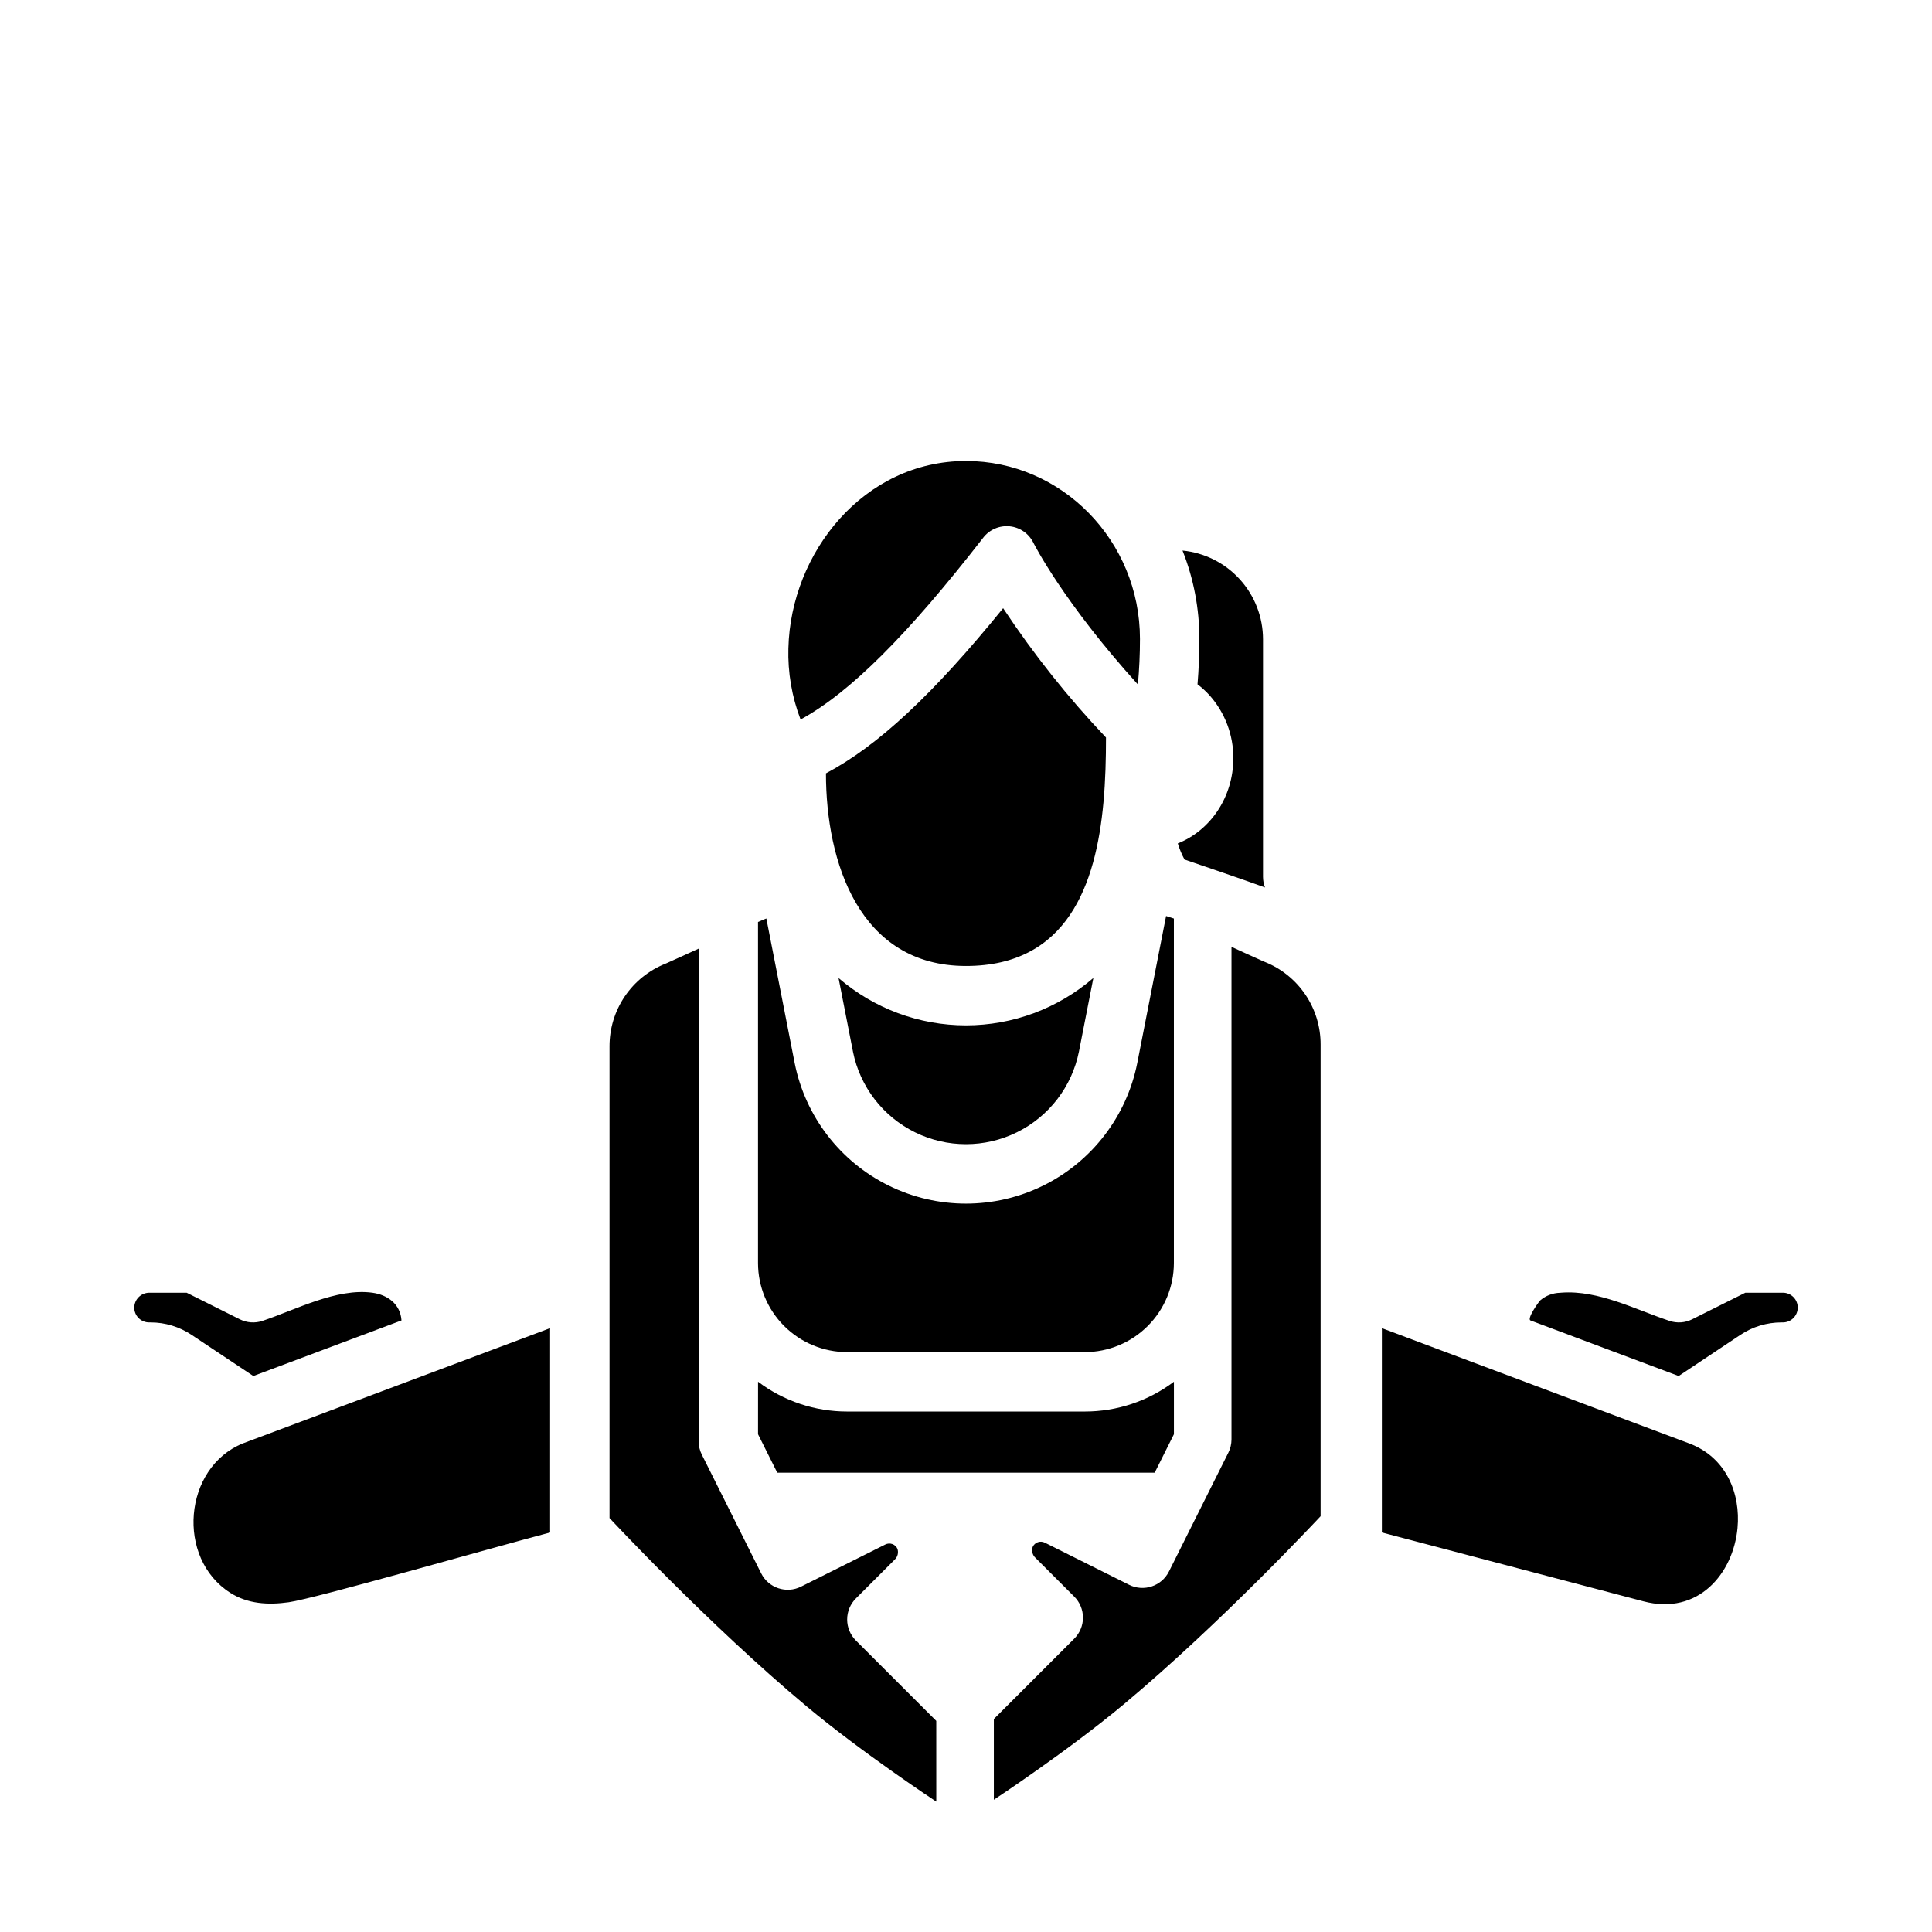
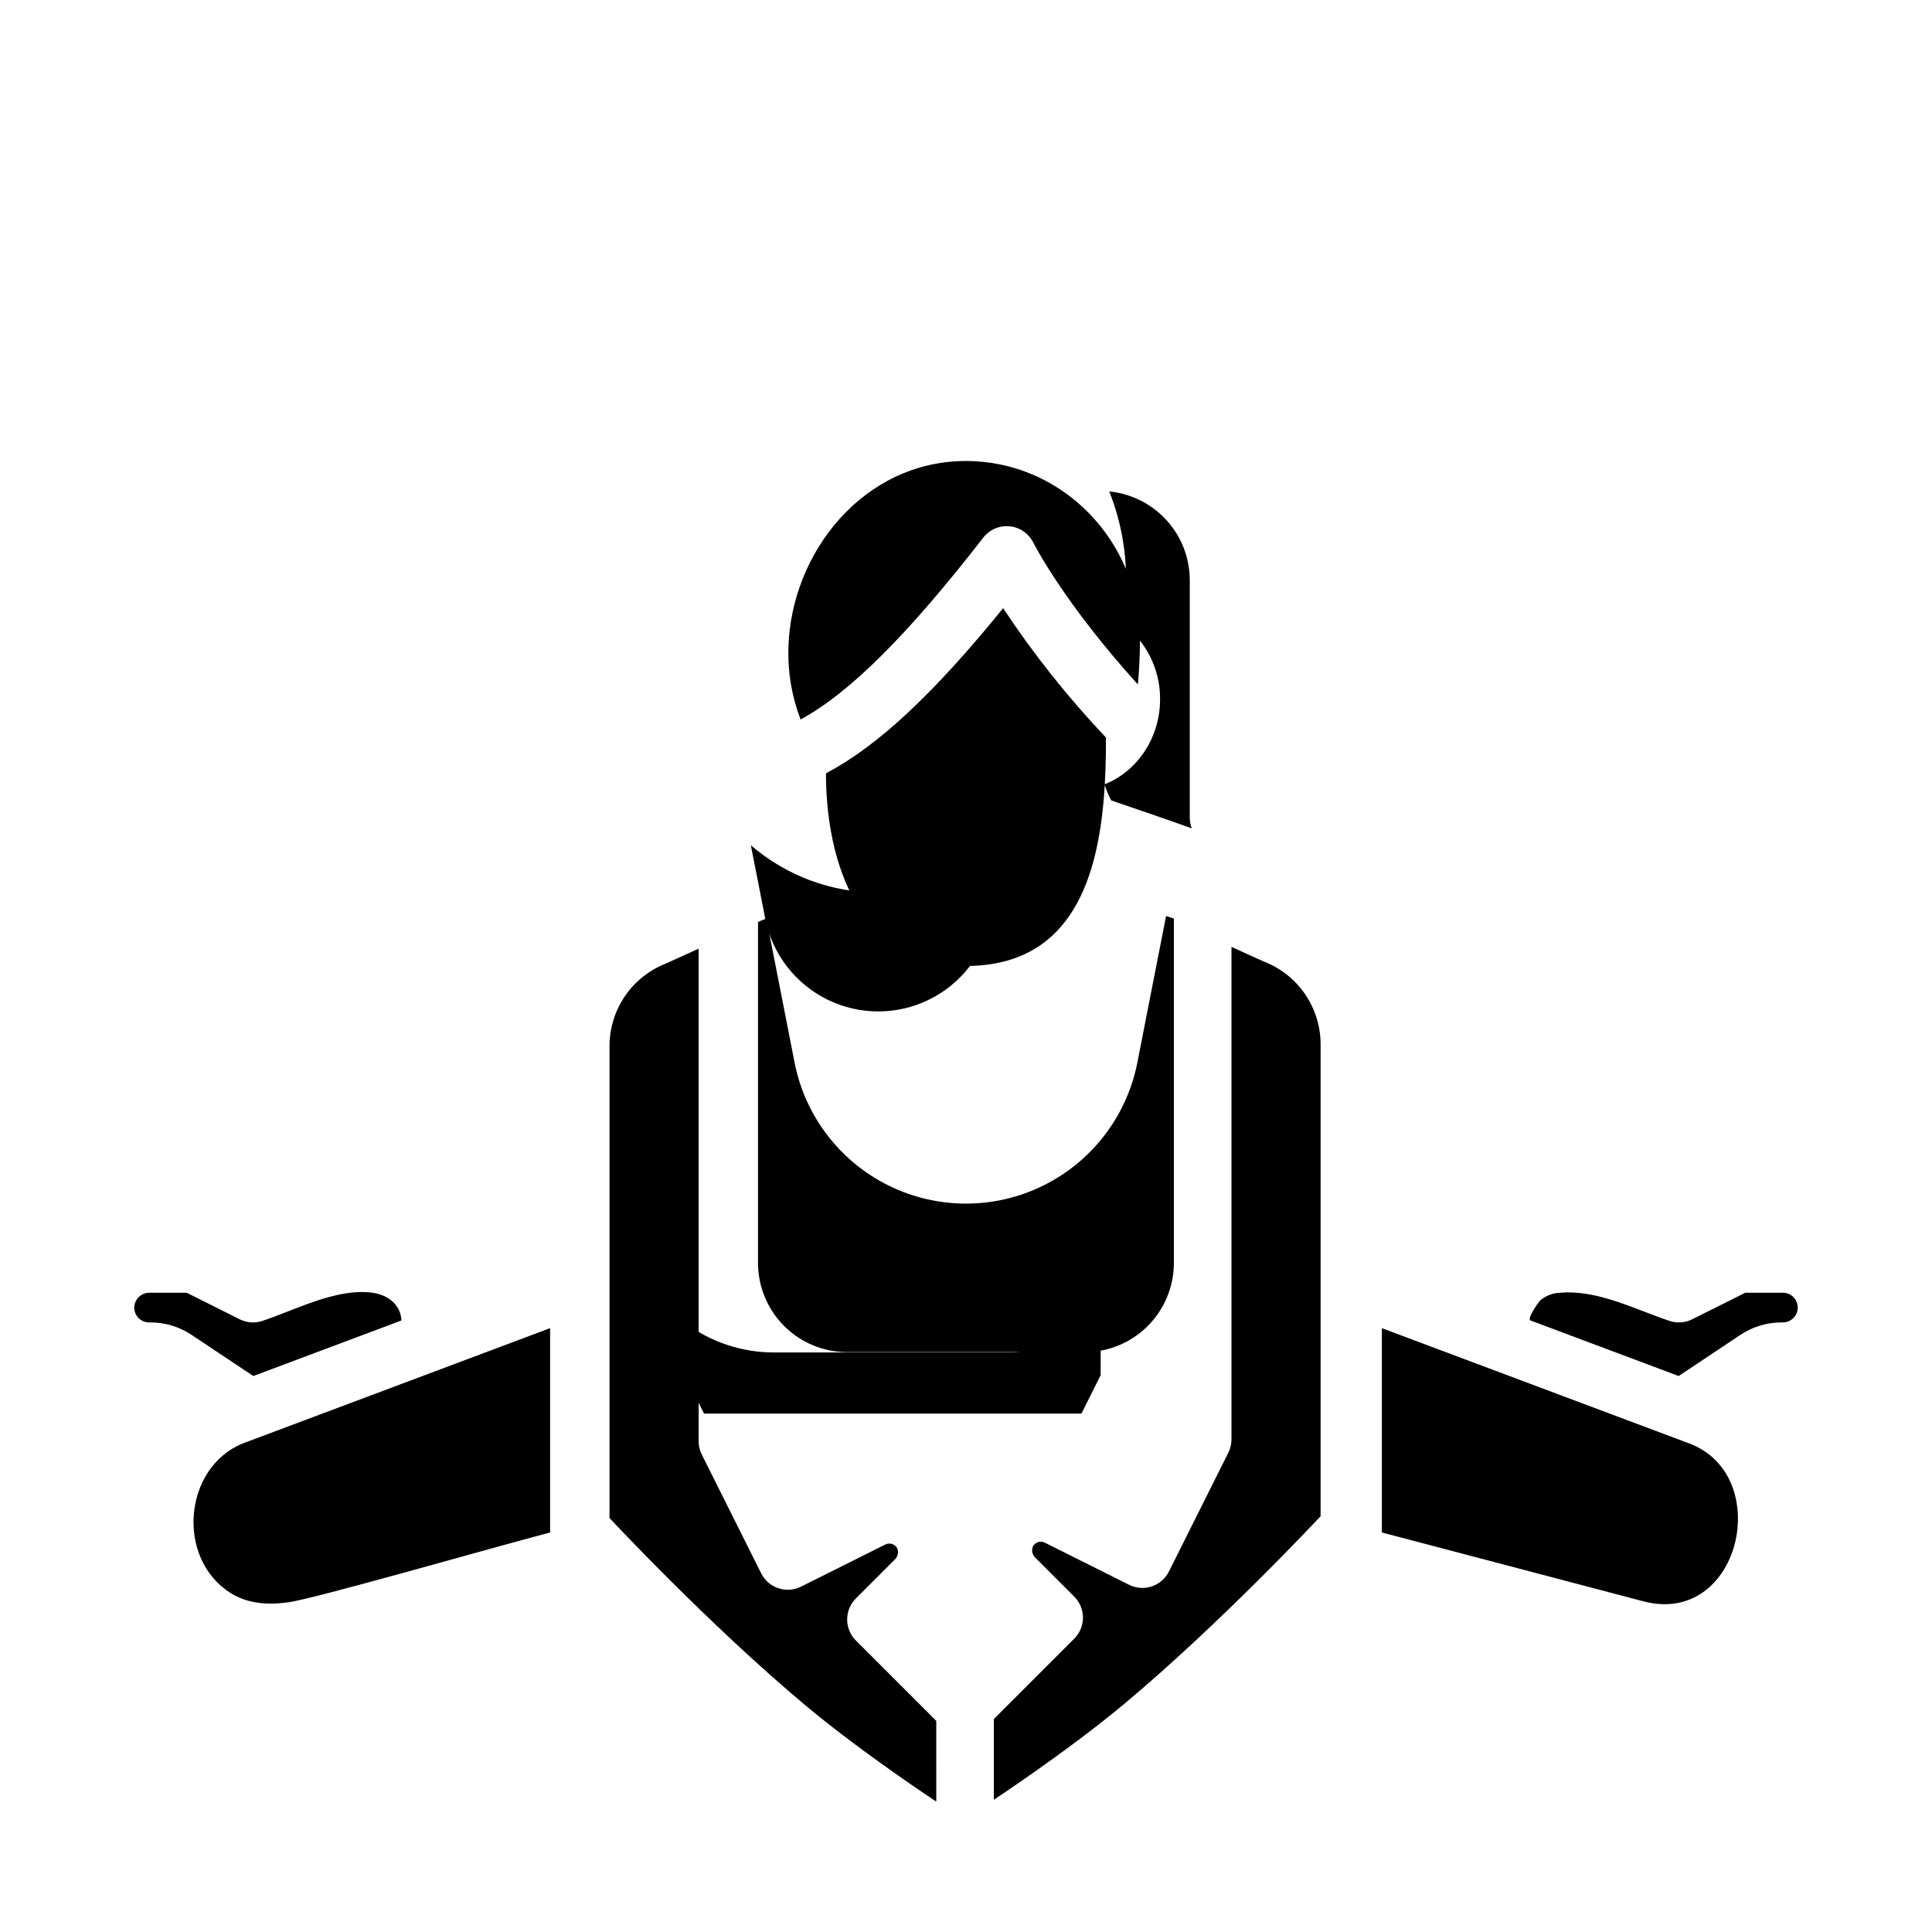
<svg xmlns="http://www.w3.org/2000/svg" fill="#000000" width="800px" height="800px" version="1.1" viewBox="144 144 512 512">
-   <path d="m604.46 548.96c-1.133 11.996-10.367 23.238-24.93 19.41l-69.348-18.258c0.012-0.184 0.027-0.367 0.027-0.551v-53.586l81.457 30.551c9.805 3.68 13.656 13.277 12.793 22.434zm12.023-62.375h-9.949l-14.082 7.039v0.004c-1.867 0.934-4.031 1.086-6.012 0.426-9.031-3.012-18.844-8.188-28.551-7.488-0.152 0.012-0.301 0.023-0.449 0.035h0.004c-1.922 0.047-3.769 0.75-5.238 1.988-0.426 0.379-3.66 4.953-2.606 5.348l39.262 14.723 16.348-10.895c3.227-2.16 7.023-3.312 10.906-3.309h0.367c2.172 0 3.934-1.762 3.934-3.934 0-2.176-1.762-3.938-3.934-3.938zm-122.51 59.223v-124.98c0.016-4.723-1.395-9.344-4.043-13.258-2.648-3.914-6.414-6.938-10.809-8.676-0.09-0.035-0.184-0.074-0.273-0.113-2.848-1.266-5.695-2.57-8.492-3.856v130.53c0 1.223-0.285 2.43-0.832 3.523l-15.742 31.488h-0.004c-1.941 3.887-6.672 5.465-10.559 3.519l-22.336-11.168c-0.574-0.293-1.242-0.332-1.852-0.117-0.605 0.211-1.098 0.664-1.359 1.254-0.348 1.02-0.059 2.152 0.734 2.883l10.285 10.285c1.477 1.477 2.305 3.477 2.305 5.566 0 2.086-0.828 4.09-2.305 5.566l-21.312 21.309v21.387s19.656-12.953 34.441-25.305c25.91-21.645 52.152-49.836 52.152-49.836zm-136.29 50.332c14.781 12.352 34.441 25.305 34.441 25.305l-0.004-21.391-21.312-21.309h0.004c-1.477-1.477-2.305-3.481-2.305-5.566 0-2.09 0.828-4.09 2.305-5.566l10.281-10.281v-0.004c0.797-0.73 1.082-1.859 0.734-2.883-0.258-0.59-0.75-1.043-1.359-1.254-0.605-0.215-1.273-0.172-1.848 0.117l-22.336 11.168c-3.891 1.945-8.617 0.367-10.562-3.519l-15.742-31.488c-0.551-1.094-0.832-2.301-0.836-3.523v-130.54c-2.797 1.285-5.644 2.59-8.492 3.856-0.09 0.039-0.184 0.078-0.273 0.113v0.004c-4.391 1.742-8.156 4.766-10.809 8.676-2.648 3.914-4.055 8.535-4.039 13.258v124.99s26.238 28.188 52.152 49.836zm-67.898-46.578v-53.586l-81.449 30.551c-15.727 6.41-17.754 30.414-3.297 39.594 4.606 2.926 9.977 3.269 15.469 2.492 7.098-1.004 53.02-14.211 69.309-18.5-0.016-0.184-0.031-0.363-0.031-0.551zm-39.387-55.629c-0.285-4.316-3.66-6.789-7.715-7.348-9.457-1.293-20.312 4.527-29.125 7.465l-0.004 0.004c-1.98 0.66-4.141 0.508-6.008-0.426l-14.082-7.043h-9.949c-2.16 0.035-3.902 1.777-3.938 3.938 0 1.043 0.414 2.043 1.152 2.781 0.738 0.738 1.738 1.152 2.785 1.152h0.363c3.891-0.004 7.691 1.152 10.922 3.32l16.336 10.883zm186.7-154.48c-10.07-10.605-19.191-22.078-27.258-34.277-18.5 22.789-33.207 36.516-46.953 43.77-0.004 23.48 8.801 51.047 37.105 51.047 26.871 0 34.434-21.578 36.434-43.348 0.535-5.856 0.672-11.723 0.672-17.191zm-80.938-4.773c13.109-7.148 28.375-22.398 48.414-48.199h-0.004c1.664-2.144 4.316-3.281 7.019-3.004 2.699 0.273 5.066 1.922 6.266 4.359 0.188 0.375 8.043 15.867 27.699 37.562 0.363-4.023 0.547-8.047 0.547-12.074-0.004-26-20.688-47.156-46.109-47.156-27.066 0-46.434 24.234-47.059 49.602h-0.004c-0.176 6.453 0.918 12.879 3.231 18.91zm-9.348 52.84c-0.387 0.16-0.789 0.328-1.188 0.496l-0.742 0.312v90.383c0.004 6.262 2.496 12.266 6.922 16.691 4.43 4.426 10.434 6.918 16.691 6.926h62.977c6.262-0.008 12.266-2.5 16.691-6.926 4.43-4.426 6.918-10.43 6.926-16.691v-91.285l-0.195-0.066c-0.625-0.203-1.246-0.406-1.871-0.609l-7.641 38.98c-2.812 14.105-12.02 26.102-24.918 32.461-12.898 6.363-28.02 6.367-40.922 0.012-12.902-6.352-22.117-18.344-24.938-32.445l-7.512-38.348zm19.41 15.656 3.824 19.523h-0.004c1.871 9.297 7.953 17.199 16.465 21.383 8.508 4.188 18.48 4.184 26.984-0.012 8.508-4.195 14.582-12.102 16.441-21.402l3.82-19.496v0.004c-9.387 8.098-21.371 12.555-33.766 12.555-12.398 0-24.383-4.457-33.77-12.555zm-21.336 120.91 5.098 10.191h100.02l5.094-10.191v-13.91c-6.801 5.133-15.094 7.902-23.613 7.894h-62.977c-8.523 0.008-16.812-2.762-23.617-7.894zm112.49-234.19v-0.004c2.957 7.457 4.473 15.406 4.469 23.43 0 4.008-0.164 8.02-0.492 12.031 1.141 0.859 2.195 1.824 3.16 2.879 4.113 4.594 6.371 10.559 6.328 16.727 0 10.332-6.133 19.168-14.715 22.555 0.449 1.477 1.043 2.906 1.777 4.266 0.695 0.227 17.77 6.059 21.336 7.406-0.348-0.895-0.523-1.848-0.527-2.809v-62.977c-0.008-5.867-2.195-11.52-6.137-15.863-3.945-4.344-9.359-7.066-15.199-7.641z" />
+   <path d="m604.46 548.96c-1.133 11.996-10.367 23.238-24.93 19.41l-69.348-18.258c0.012-0.184 0.027-0.367 0.027-0.551v-53.586l81.457 30.551c9.805 3.68 13.656 13.277 12.793 22.434zm12.023-62.375h-9.949l-14.082 7.039v0.004c-1.867 0.934-4.031 1.086-6.012 0.426-9.031-3.012-18.844-8.188-28.551-7.488-0.152 0.012-0.301 0.023-0.449 0.035h0.004c-1.922 0.047-3.769 0.75-5.238 1.988-0.426 0.379-3.66 4.953-2.606 5.348l39.262 14.723 16.348-10.895c3.227-2.16 7.023-3.312 10.906-3.309h0.367c2.172 0 3.934-1.762 3.934-3.934 0-2.176-1.762-3.938-3.934-3.938zm-122.51 59.223v-124.98c0.016-4.723-1.395-9.344-4.043-13.258-2.648-3.914-6.414-6.938-10.809-8.676-0.09-0.035-0.184-0.074-0.273-0.113-2.848-1.266-5.695-2.57-8.492-3.856v130.53c0 1.223-0.285 2.43-0.832 3.523l-15.742 31.488h-0.004c-1.941 3.887-6.672 5.465-10.559 3.519l-22.336-11.168c-0.574-0.293-1.242-0.332-1.852-0.117-0.605 0.211-1.098 0.664-1.359 1.254-0.348 1.02-0.059 2.152 0.734 2.883l10.285 10.285c1.477 1.477 2.305 3.477 2.305 5.566 0 2.086-0.828 4.09-2.305 5.566l-21.312 21.309v21.387s19.656-12.953 34.441-25.305c25.91-21.645 52.152-49.836 52.152-49.836zm-136.29 50.332c14.781 12.352 34.441 25.305 34.441 25.305l-0.004-21.391-21.312-21.309h0.004c-1.477-1.477-2.305-3.481-2.305-5.566 0-2.09 0.828-4.09 2.305-5.566l10.281-10.281v-0.004c0.797-0.73 1.082-1.859 0.734-2.883-0.258-0.59-0.75-1.043-1.359-1.254-0.605-0.215-1.273-0.172-1.848 0.117l-22.336 11.168c-3.891 1.945-8.617 0.367-10.562-3.519l-15.742-31.488c-0.551-1.094-0.832-2.301-0.836-3.523v-130.54c-2.797 1.285-5.644 2.59-8.492 3.856-0.09 0.039-0.184 0.078-0.273 0.113v0.004c-4.391 1.742-8.156 4.766-10.809 8.676-2.648 3.914-4.055 8.535-4.039 13.258v124.99s26.238 28.188 52.152 49.836zm-67.898-46.578v-53.586l-81.449 30.551c-15.727 6.41-17.754 30.414-3.297 39.594 4.606 2.926 9.977 3.269 15.469 2.492 7.098-1.004 53.02-14.211 69.309-18.5-0.016-0.184-0.031-0.363-0.031-0.551zm-39.387-55.629c-0.285-4.316-3.66-6.789-7.715-7.348-9.457-1.293-20.312 4.527-29.125 7.465l-0.004 0.004c-1.98 0.66-4.141 0.508-6.008-0.426l-14.082-7.043h-9.949c-2.16 0.035-3.902 1.777-3.938 3.938 0 1.043 0.414 2.043 1.152 2.781 0.738 0.738 1.738 1.152 2.785 1.152h0.363c3.891-0.004 7.691 1.152 10.922 3.32l16.336 10.883zm186.7-154.48c-10.07-10.605-19.191-22.078-27.258-34.277-18.5 22.789-33.207 36.516-46.953 43.77-0.004 23.48 8.801 51.047 37.105 51.047 26.871 0 34.434-21.578 36.434-43.348 0.535-5.856 0.672-11.723 0.672-17.191zm-80.938-4.773c13.109-7.148 28.375-22.398 48.414-48.199h-0.004c1.664-2.144 4.316-3.281 7.019-3.004 2.699 0.273 5.066 1.922 6.266 4.359 0.188 0.375 8.043 15.867 27.699 37.562 0.363-4.023 0.547-8.047 0.547-12.074-0.004-26-20.688-47.156-46.109-47.156-27.066 0-46.434 24.234-47.059 49.602h-0.004c-0.176 6.453 0.918 12.879 3.231 18.91zm-9.348 52.84c-0.387 0.16-0.789 0.328-1.188 0.496l-0.742 0.312v90.383c0.004 6.262 2.496 12.266 6.922 16.691 4.43 4.426 10.434 6.918 16.691 6.926h62.977c6.262-0.008 12.266-2.5 16.691-6.926 4.43-4.426 6.918-10.43 6.926-16.691v-91.285l-0.195-0.066c-0.625-0.203-1.246-0.406-1.871-0.609l-7.641 38.98c-2.812 14.105-12.02 26.102-24.918 32.461-12.898 6.363-28.02 6.367-40.922 0.012-12.902-6.352-22.117-18.344-24.938-32.445l-7.512-38.348zh-0.004c1.871 9.297 7.953 17.199 16.465 21.383 8.508 4.188 18.48 4.184 26.984-0.012 8.508-4.195 14.582-12.102 16.441-21.402l3.82-19.496v0.004c-9.387 8.098-21.371 12.555-33.766 12.555-12.398 0-24.383-4.457-33.77-12.555zm-21.336 120.91 5.098 10.191h100.02l5.094-10.191v-13.91c-6.801 5.133-15.094 7.902-23.613 7.894h-62.977c-8.523 0.008-16.812-2.762-23.617-7.894zm112.49-234.19v-0.004c2.957 7.457 4.473 15.406 4.469 23.43 0 4.008-0.164 8.02-0.492 12.031 1.141 0.859 2.195 1.824 3.16 2.879 4.113 4.594 6.371 10.559 6.328 16.727 0 10.332-6.133 19.168-14.715 22.555 0.449 1.477 1.043 2.906 1.777 4.266 0.695 0.227 17.77 6.059 21.336 7.406-0.348-0.895-0.523-1.848-0.527-2.809v-62.977c-0.008-5.867-2.195-11.52-6.137-15.863-3.945-4.344-9.359-7.066-15.199-7.641z" />
</svg>